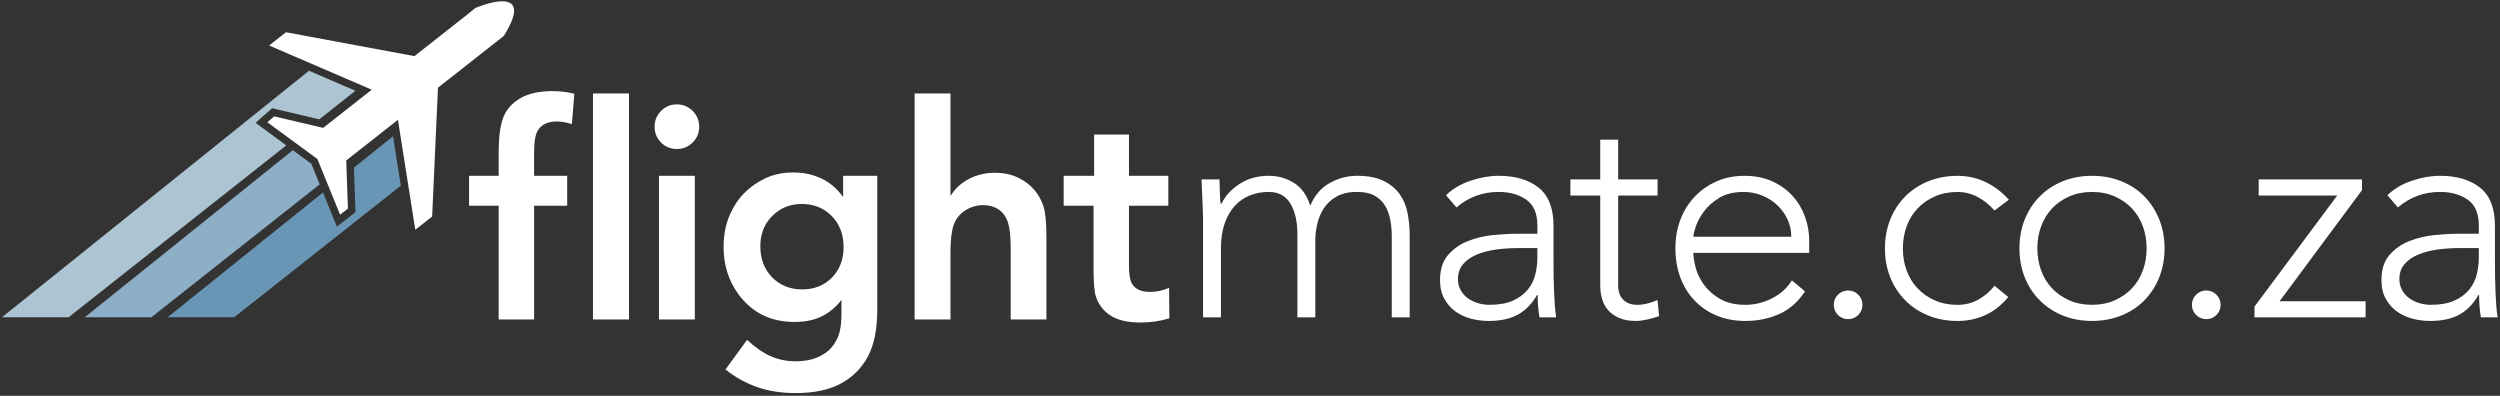
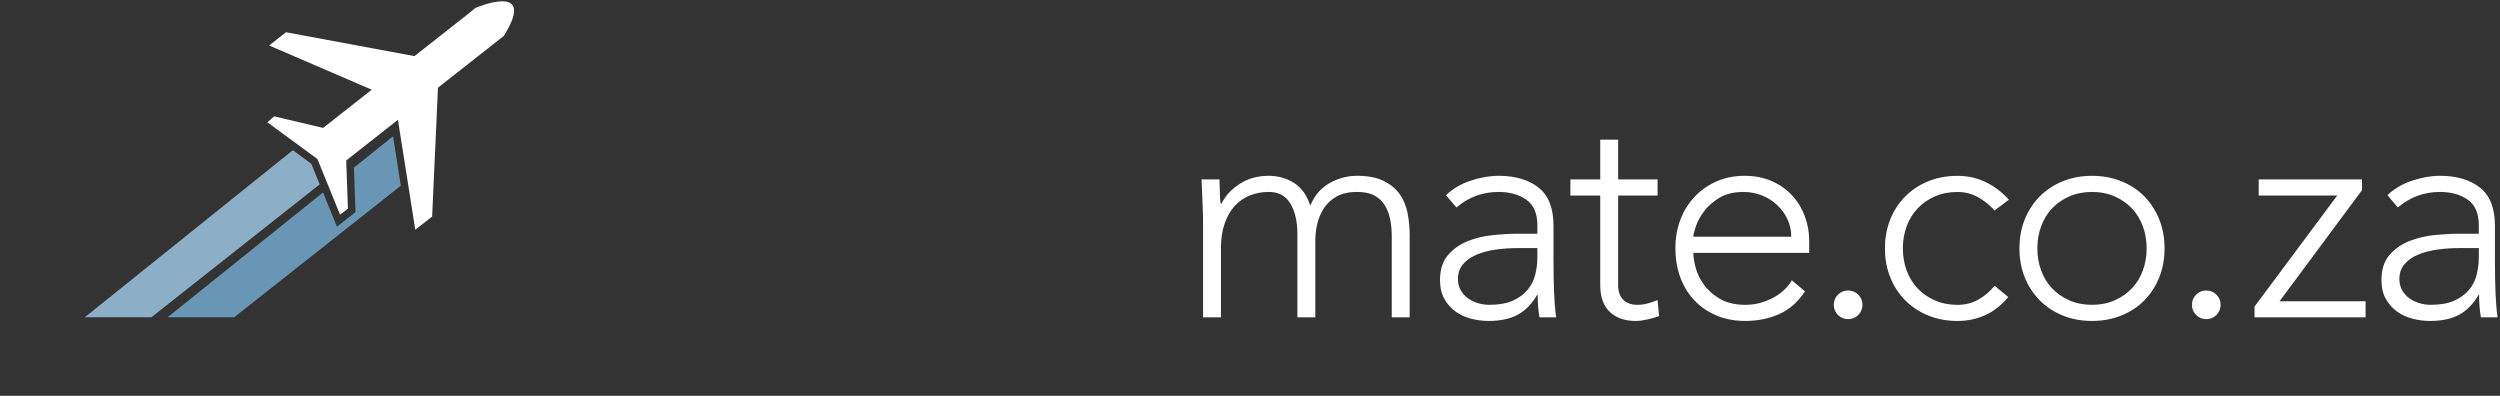
<svg xmlns="http://www.w3.org/2000/svg" version="1.1" viewBox="0 0 360 57">
  <rect x="0" y="0" width="360" height="57" fill="#333333" stroke="none" />
  <title>flightmate.co.za_logo</title>
  <desc>Created with Sketch.</desc>
  <g fill="none" fill-rule="evenodd">
-     <polyline points="39.184 15.586 45.972 17.185 51.182 13.071 44.495 10.189 0.281 45.689 9.872 45.689 41.223 20.935 36.8 17.684 39.184 15.586" fill="#ADC5D3" />
    <polyline points="42.169 21.63 12.205 45.689 21.796 45.689 46.037 26.548 44.832 23.587 42.169 21.63" fill="#8CAEC7" />
    <polyline points="50.965 24.142 51.191 30.541 48.518 32.641 46.513 27.717 24.129 45.689 33.72 45.689 57.719 26.74 56.595 19.622 50.965 24.142" fill="#6A96B6" />
    <path d="m68.444 1.152l-1.078 0.885-7.688 6.045-18.496-3.439-2.426 1.907 14.774 6.367-6.995 5.5-7.058-1.662-0.971 0.854 7.203 5.294 3.265 8.019 1.128-0.887-0.245-6.928 7.447-5.855 2.5 15.835 2.426-1.907 0.84-18.553 9.476-7.451c4.968-7.934-4.102-4.024-4.102-4.024" fill="#fff" />
    <path d="m173.24 45.7v-14.276c0-0.373-0.014-0.824-0.043-1.355s-0.05-1.068-0.065-1.613-0.036-1.054-0.065-1.526-0.043-0.839-0.043-1.097h2.58c0.029 0.745 0.05 1.462 0.065 2.15s0.05 1.132 0.107 1.333h0.129c0.516-1.089 1.376-2.028 2.58-2.817s2.609-1.183 4.214-1.183c1.319 0 2.523 0.337 3.612 1.01s1.878 1.77 2.365 3.289c0.631-1.491 1.569-2.58 2.817-3.268s2.558-1.032 3.934-1.032c1.548 0 2.817 0.244 3.805 0.731s1.763 1.125 2.322 1.913 0.939 1.698 1.139 2.731 0.301 2.093 0.301 3.182v11.825h-2.58v-11.696c0-0.803-0.072-1.584-0.215-2.344s-0.394-1.44-0.752-2.042-0.86-1.082-1.505-1.44-1.484-0.537-2.515-0.537c-1.204 0-2.193 0.222-2.967 0.666s-1.383 1.01-1.827 1.698-0.76 1.433-0.946 2.236-0.28 1.562-0.28 2.279v11.18h-2.58v-11.954c0-1.835-0.337-3.311-1.01-4.429s-1.713-1.677-3.118-1.677c-0.946 0-1.842 0.165-2.688 0.494s-1.577 0.831-2.193 1.505-1.104 1.519-1.462 2.537-0.537 2.215-0.537 3.591v9.933h-2.58zm50.463-13.201v4.859c0 0.975 0.007 1.849 0.021 2.623s0.036 1.491 0.065 2.15 0.065 1.276 0.107 1.849 0.107 1.147 0.194 1.72h-2.408c-0.172-1.003-0.258-2.078-0.258-3.225h-0.086c-0.745 1.29-1.67 2.236-2.773 2.838s-2.501 0.903-4.192 0.903c-0.86 0-1.706-0.107-2.537-0.323-0.831-0.215-1.577-0.559-2.236-1.032s-1.197-1.082-1.613-1.827-0.624-1.648-0.624-2.709c0-1.519 0.387-2.723 1.161-3.612s1.727-1.555 2.86-2 2.336-0.731 3.612-0.86 2.401-0.194 3.376-0.194h3.01v-1.204c0-1.72-0.53-2.953-1.591-3.698s-2.394-1.118-3.999-1.118c-2.293 0-4.314 0.745-6.063 2.236l-1.505-1.763c0.946-0.917 2.121-1.613 3.526-2.086s2.752-0.71 4.042-0.71c2.408 0 4.329 0.566 5.762 1.698 1.433 1.132 2.15 2.96 2.15 5.482zm-2.322 3.225h-2.838c-1.061 0-2.107 0.072-3.139 0.215-1.032 0.143-1.956 0.387-2.773 0.731s-1.469 0.803-1.956 1.376-0.731 1.29-0.731 2.15c0 0.602 0.136 1.139 0.408 1.613s0.624 0.86 1.054 1.161 0.91 0.53 1.44 0.688 1.068 0.236 1.613 0.236c1.376 0 2.508-0.201 3.397-0.602s1.598-0.924 2.128-1.569 0.896-1.376 1.097-2.193 0.301-1.641 0.301-2.473v-1.333zm17.31-9.89v2.322h-5.676v12.943c0 0.889 0.244 1.577 0.731 2.064s1.161 0.731 2.021 0.731c0.487 0 0.982-0.064 1.484-0.194s0.982-0.294 1.44-0.494l0.215 2.322c-0.487 0.172-1.046 0.33-1.677 0.473-0.631 0.143-1.19 0.215-1.677 0.215-0.917 0-1.698-0.136-2.344-0.408s-1.175-0.638-1.591-1.097-0.717-0.996-0.903-1.613-0.28-1.283-0.28-2v-12.943h-4.3v-2.322h4.3v-5.719h2.58v5.719h5.676zm19.339 14.534l1.892 1.591c-1.003 1.519-2.243 2.609-3.72 3.268s-3.103 0.989-4.88 0.989c-1.519 0-2.895-0.258-4.128-0.774s-2.293-1.24-3.182-2.171-1.569-2.035-2.042-3.311-0.71-2.688-0.71-4.236c0-1.491 0.244-2.867 0.731-4.128s1.175-2.358 2.064-3.289 1.935-1.663 3.139-2.193 2.537-0.795 3.999-0.795c1.519 0 2.86 0.265 4.021 0.795s2.136 1.233 2.924 2.107 1.383 1.871 1.784 2.989 0.602 2.25 0.602 3.397v1.806h-16.684c0 0.545 0.107 1.24 0.323 2.086s0.609 1.67 1.183 2.473 1.347 1.491 2.322 2.064 2.207 0.86 3.698 0.86c1.319 0 2.594-0.315 3.827-0.946s2.179-1.491 2.838-2.58zm-14.19-6.278h14.104c0-0.889-0.179-1.72-0.537-2.494s-0.846-1.455-1.462-2.042-1.347-1.054-2.193-1.397-1.742-0.516-2.688-0.516c-1.405 0-2.573 0.287-3.505 0.86s-1.67 1.233-2.215 1.978-0.932 1.469-1.161 2.171-0.344 1.183-0.344 1.44zm20.226 9.804c0-0.573 0.201-1.061 0.602-1.462s0.889-0.602 1.462-0.602 1.061 0.201 1.462 0.602 0.602 0.889 0.602 1.462-0.201 1.061-0.602 1.462-0.889 0.602-1.462 0.602-1.061-0.201-1.462-0.602-0.602-0.889-0.602-1.462zm23.147-2.752l1.978 1.634c-0.975 1.175-2.078 2.042-3.311 2.602s-2.566 0.839-3.999 0.839c-1.519 0-2.917-0.258-4.192-0.774s-2.379-1.24-3.311-2.171-1.655-2.035-2.171-3.311-0.774-2.673-0.774-4.192 0.258-2.917 0.774-4.192 1.24-2.379 2.171-3.311 2.035-1.655 3.311-2.171 2.673-0.774 4.192-0.774c1.462 0 2.817 0.301 4.064 0.903s2.358 1.448 3.333 2.537l-2.064 1.548c-0.745-0.831-1.562-1.484-2.451-1.956s-1.849-0.71-2.881-0.71c-1.204 0-2.293 0.215-3.268 0.645-0.975 0.43-1.806 1.01-2.494 1.742-0.688 0.731-1.211 1.591-1.569 2.58s-0.537 2.042-0.537 3.16 0.179 2.171 0.537 3.16 0.881 1.849 1.569 2.58c0.688 0.731 1.519 1.312 2.494 1.742 0.975 0.43 2.064 0.645 3.268 0.645 1.089 0 2.086-0.251 2.989-0.752 0.903-0.502 1.684-1.168 2.344-2zm3.587-5.375c0-1.519 0.258-2.917 0.774-4.192s1.24-2.379 2.171-3.311 2.035-1.655 3.311-2.171 2.673-0.774 4.192-0.774 2.924 0.258 4.214 0.774 2.394 1.24 3.311 2.171 1.634 2.035 2.15 3.311 0.774 2.673 0.774 4.192-0.258 2.917-0.774 4.192-1.233 2.379-2.15 3.311-2.021 1.655-3.311 2.171-2.695 0.774-4.214 0.774-2.917-0.258-4.192-0.774-2.379-1.24-3.311-2.171-1.655-2.035-2.171-3.311-0.774-2.673-0.774-4.192zm2.58 0c0 1.118 0.179 2.171 0.537 3.16s0.881 1.849 1.569 2.58 1.519 1.312 2.494 1.742c0.975 0.43 2.064 0.645 3.268 0.645s2.293-0.215 3.268-0.645c0.975-0.43 1.806-1.01 2.494-1.742s1.211-1.591 1.569-2.58 0.537-2.042 0.537-3.16-0.179-2.171-0.537-3.16-0.881-1.849-1.569-2.58-1.519-1.312-2.494-1.742c-0.975-0.43-2.064-0.645-3.268-0.645s-2.293 0.215-3.268 0.645c-0.975 0.43-1.806 1.01-2.494 1.742s-1.211 1.591-1.569 2.58-0.537 2.042-0.537 3.16zm22.261 8.127c0-0.573 0.201-1.061 0.602-1.462s0.889-0.602 1.462-0.602 1.061 0.201 1.462 0.602 0.602 0.889 0.602 1.462-0.201 1.061-0.602 1.462-0.889 0.602-1.462 0.602-1.061-0.201-1.462-0.602-0.602-0.889-0.602-1.462zm9.009 1.806v-1.548l11.911-15.996h-11.309v-2.322h14.878v1.548l-11.868 15.996h12.384v2.322h-15.996zm34.62-13.201v4.859c0 0.975 0.007 1.849 0.021 2.623 0.014 0.774 0.036 1.491 0.065 2.15s0.065 1.276 0.107 1.849 0.107 1.147 0.194 1.72h-2.408c-0.172-1.003-0.258-2.078-0.258-3.225h-0.086c-0.745 1.29-1.67 2.236-2.773 2.838s-2.501 0.903-4.192 0.903c-0.86 0-1.706-0.107-2.537-0.323-0.831-0.215-1.577-0.559-2.236-1.032s-1.197-1.082-1.613-1.827-0.624-1.648-0.624-2.709c0-1.519 0.387-2.723 1.161-3.612s1.727-1.555 2.86-2 2.336-0.731 3.612-0.86 2.401-0.194 3.376-0.194h3.01v-1.204c0-1.72-0.53-2.953-1.591-3.698s-2.394-1.118-3.999-1.118c-2.293 0-4.314 0.745-6.063 2.236l-1.505-1.763c0.946-0.917 2.121-1.613 3.526-2.086s2.752-0.71 4.042-0.71c2.408 0 4.329 0.566 5.762 1.698 1.433 1.132 2.15 2.96 2.15 5.482zm-2.322 3.225h-2.838c-1.061 0-2.107 0.072-3.139 0.215-1.032 0.143-1.956 0.387-2.773 0.731s-1.469 0.803-1.956 1.376-0.731 1.29-0.731 2.15c0 0.602 0.136 1.139 0.408 1.613s0.624 0.86 1.054 1.161 0.91 0.53 1.44 0.688 1.068 0.236 1.613 0.236c1.376 0 2.508-0.201 3.397-0.602s1.598-0.924 2.128-1.569 0.896-1.376 1.097-2.193 0.301-1.641 0.301-2.473v-1.333z" fill="#fff" fill-rule="nonzero" />
-     <path d="m81.676 25.319v4.304h-4.766v16.377h-5.102v-16.377h-4.262v-4.304h4.262v-3.401c0-2.128 0.213-3.772 0.64-4.934 0.427-1.162 1.232-2.096 2.415-2.803s2.74-1.06 4.672-1.06c1.12 0 2.177 0.126 3.17 0.378l-0.357 4.367c-0.854-0.252-1.561-0.378-2.121-0.378-1.246 0-2.142 0.385-2.688 1.155-0.42 0.574-0.63 1.652-0.63 3.233v3.443h4.766zm8.898-11.863v32.544h-5.186v-32.544h5.186zm6.898 1.575c0.896 0 1.655 0.315 2.278 0.945 0.623 0.63 0.934 1.386 0.934 2.268 0 0.896-0.315 1.655-0.945 2.278-0.63 0.623-1.386 0.934-2.268 0.934-0.896 0-1.655-0.311-2.278-0.934-0.623-0.623-0.934-1.382-0.934-2.278 0-0.882 0.311-1.638 0.934-2.268 0.623-0.63 1.382-0.945 2.278-0.945zm2.583 10.288v20.681h-5.165v-20.681h5.165zm26.27 0v19.358c0 2.729-0.444 4.938-1.333 6.624-0.889 1.687-2.184 2.992-3.884 3.916-1.701 0.924-3.874 1.386-6.519 1.386-2.044 0-3.884-0.283-5.522-0.85-1.638-0.567-3.17-1.417-4.598-2.551l3.107-4.262c1.162 1.078 2.296 1.862 3.401 2.352s2.31 0.735 3.611 0.735c1.19 0 2.222-0.185 3.097-0.556 0.875-0.371 1.557-0.847 2.047-1.428 0.49-0.581 0.847-1.214 1.071-1.9 0.224-0.686 0.343-1.54 0.357-2.562l0.021-2.394c-0.798 1.022-1.736 1.806-2.813 2.352-1.078 0.546-2.408 0.819-3.989 0.819-3.415 0-6.103-1.337-8.062-4.01-1.414-1.946-2.121-4.199-2.121-6.761 0-1.68 0.276-3.174 0.829-4.483 0.553-1.309 1.26-2.401 2.121-3.275 0.861-0.875 1.879-1.592 3.055-2.152 1.176-0.56 2.519-0.84 4.031-0.84 1.484 0 2.838 0.29 4.063 0.871 1.225 0.581 2.264 1.473 3.118 2.677v-3.065h4.913zm-4.85 10.267c0-1.834-0.57-3.328-1.711-4.483-1.141-1.155-2.572-1.732-4.294-1.732-1.694 0-3.114 0.574-4.262 1.722s-1.722 2.603-1.722 4.367c0 1.82 0.567 3.31 1.701 4.472s2.575 1.743 4.325 1.743c1.736 0 3.163-0.567 4.283-1.701 1.12-1.134 1.68-2.596 1.68-4.388zm15.394-22.13v14.781c0.602-1.022 1.473-1.837 2.614-2.446 1.141-0.609 2.404-0.913 3.79-0.913 1.246 0 2.355 0.234 3.328 0.703s1.76 1.064 2.362 1.785 1.039 1.522 1.312 2.404c0.273 0.882 0.409 2.338 0.409 4.367v11.863h-5.144v-10.246c0-1.624-0.126-2.845-0.378-3.664-0.252-0.819-0.689-1.449-1.312-1.89-0.623-0.441-1.375-0.661-2.257-0.661-0.938 0-1.806 0.255-2.603 0.766-0.798 0.511-1.351 1.207-1.659 2.089-0.308 0.882-0.462 2.184-0.462 3.905v9.7h-5.165v-32.544h5.165zm31.372 11.863v4.304h-5.669v8.65c0 1.274 0.161 2.163 0.483 2.667 0.476 0.728 1.323 1.092 2.541 1.092 0.98 0 1.897-0.196 2.751-0.588l0.042 4.388c-1.316 0.406-2.701 0.609-4.157 0.609-1.862 0-3.303-0.336-4.325-1.008-1.022-0.672-1.722-1.582-2.1-2.729-0.224-0.7-0.336-2.03-0.336-3.989v-9.091h-4.304v-4.304h4.388v-5.942h5.018v5.942h5.669z" fill="#fff" fill-rule="nonzero" />
  </g>
</svg>